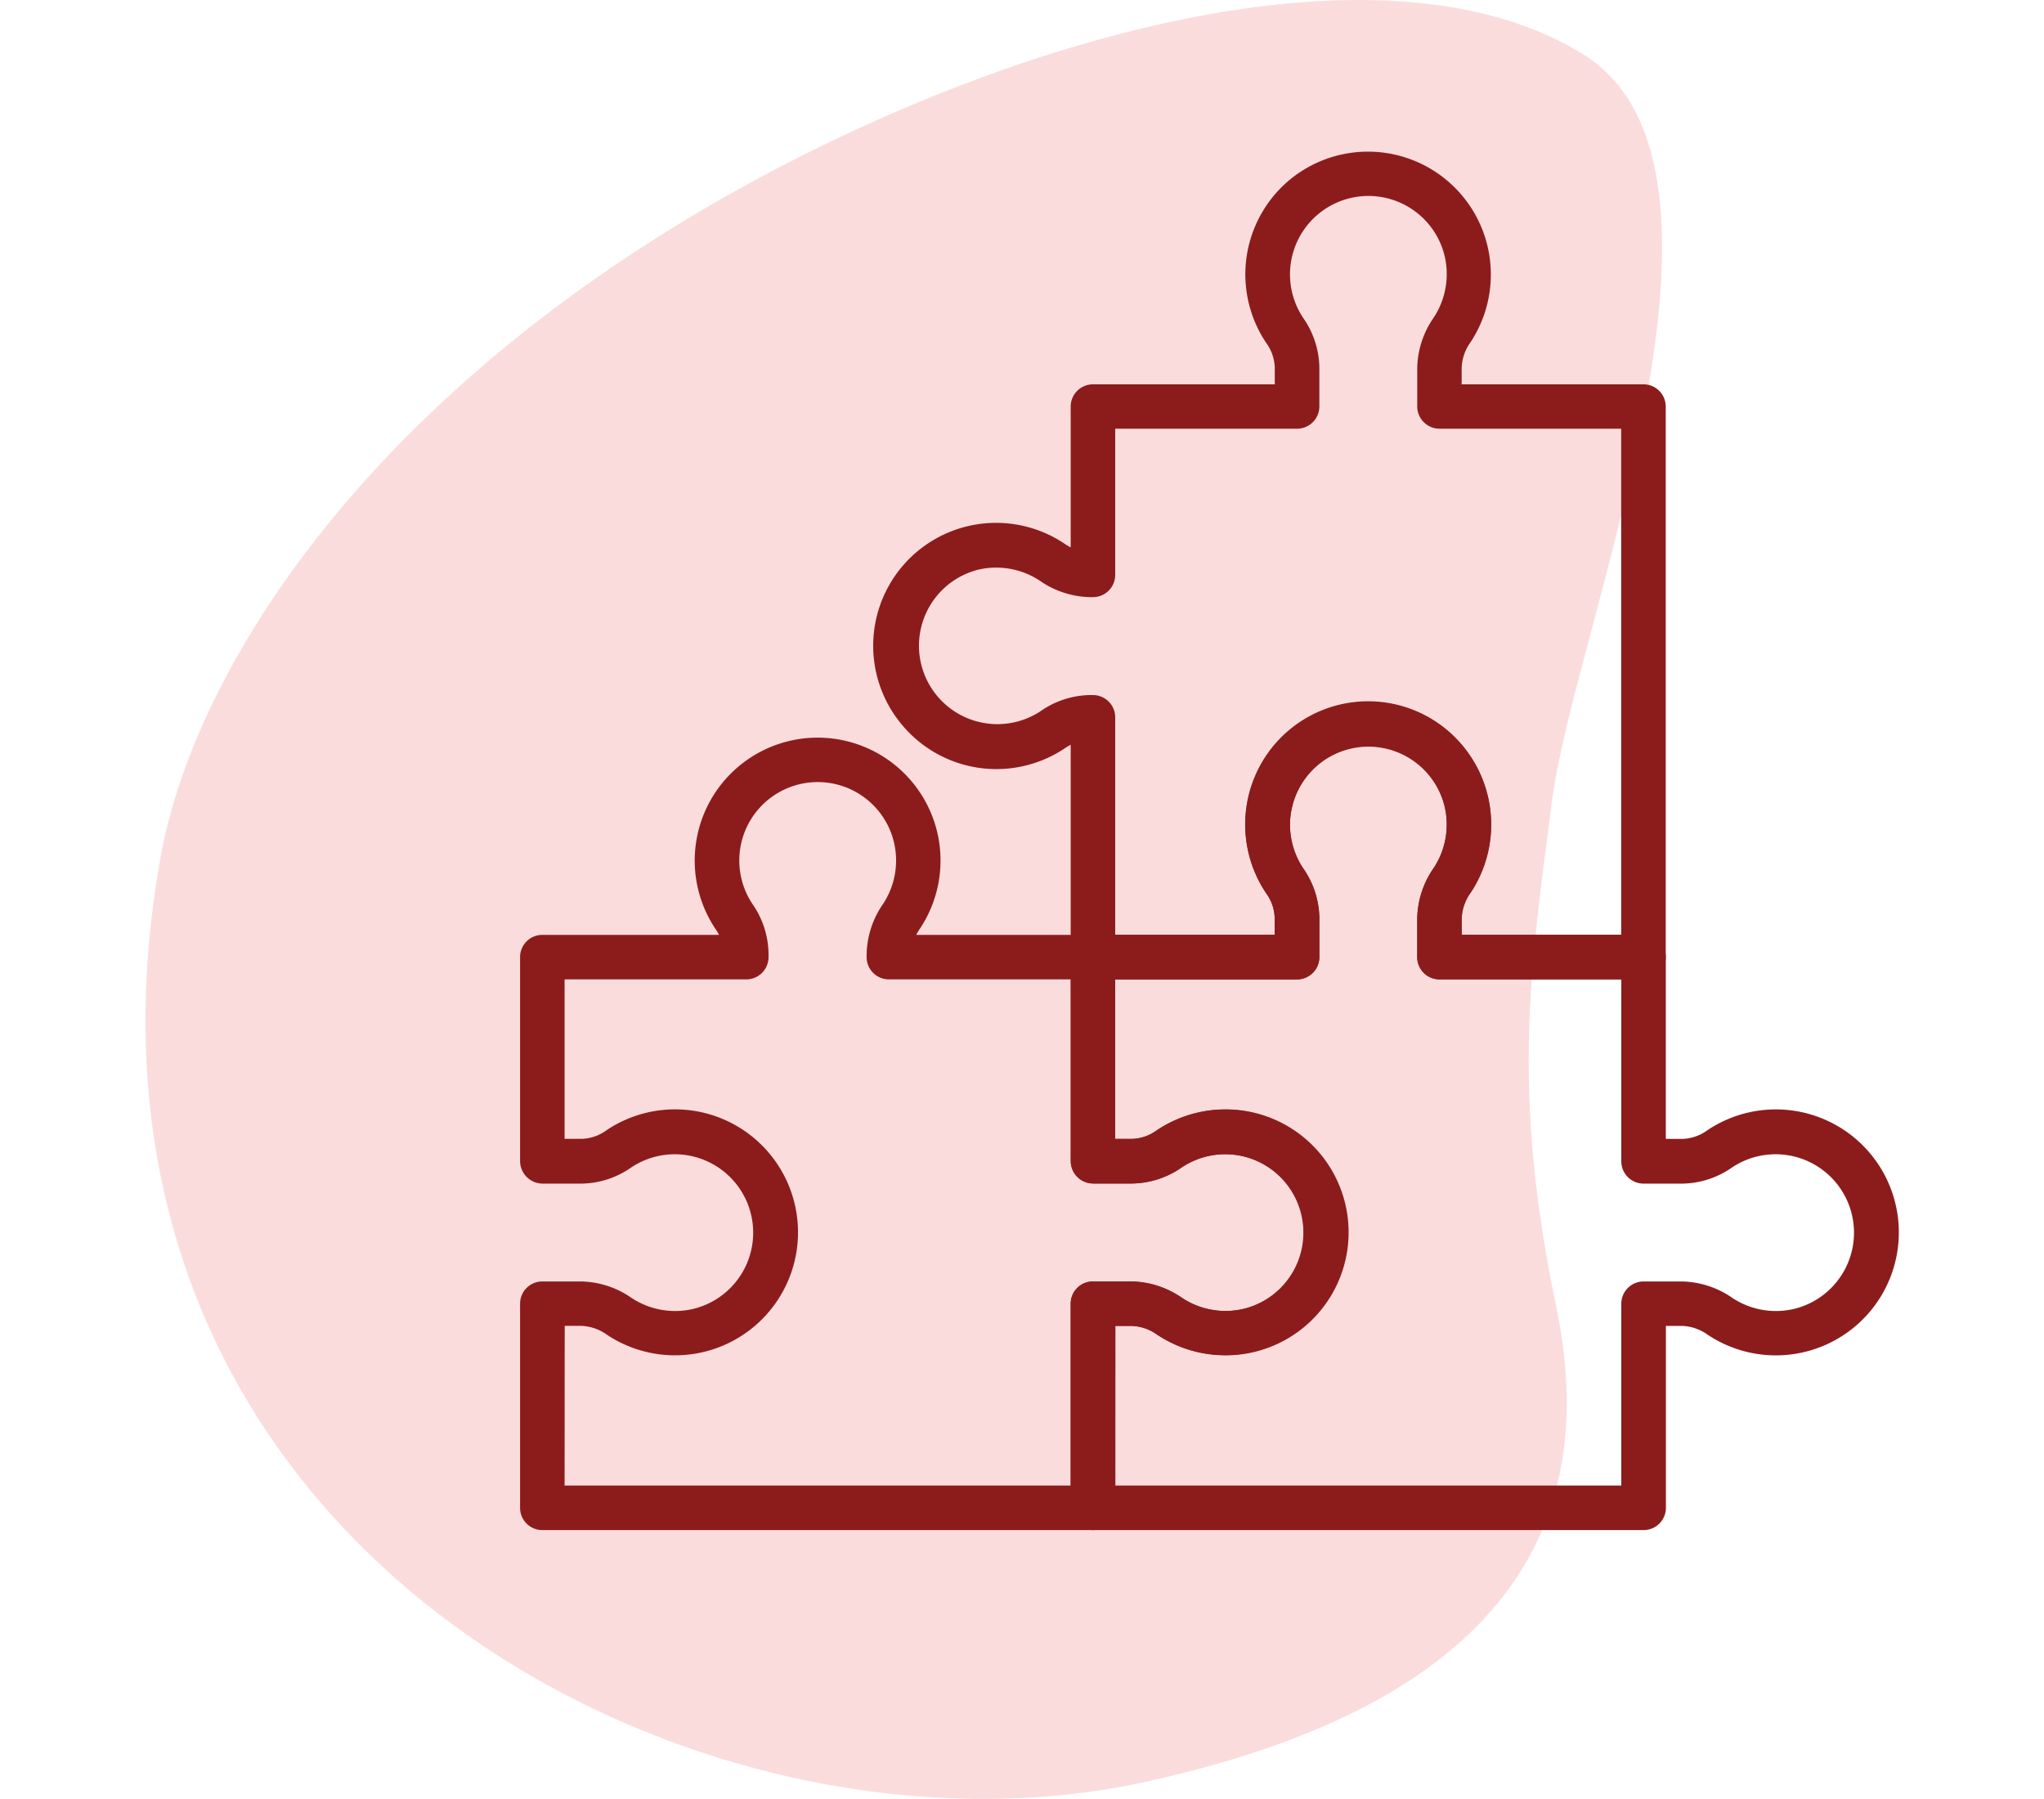
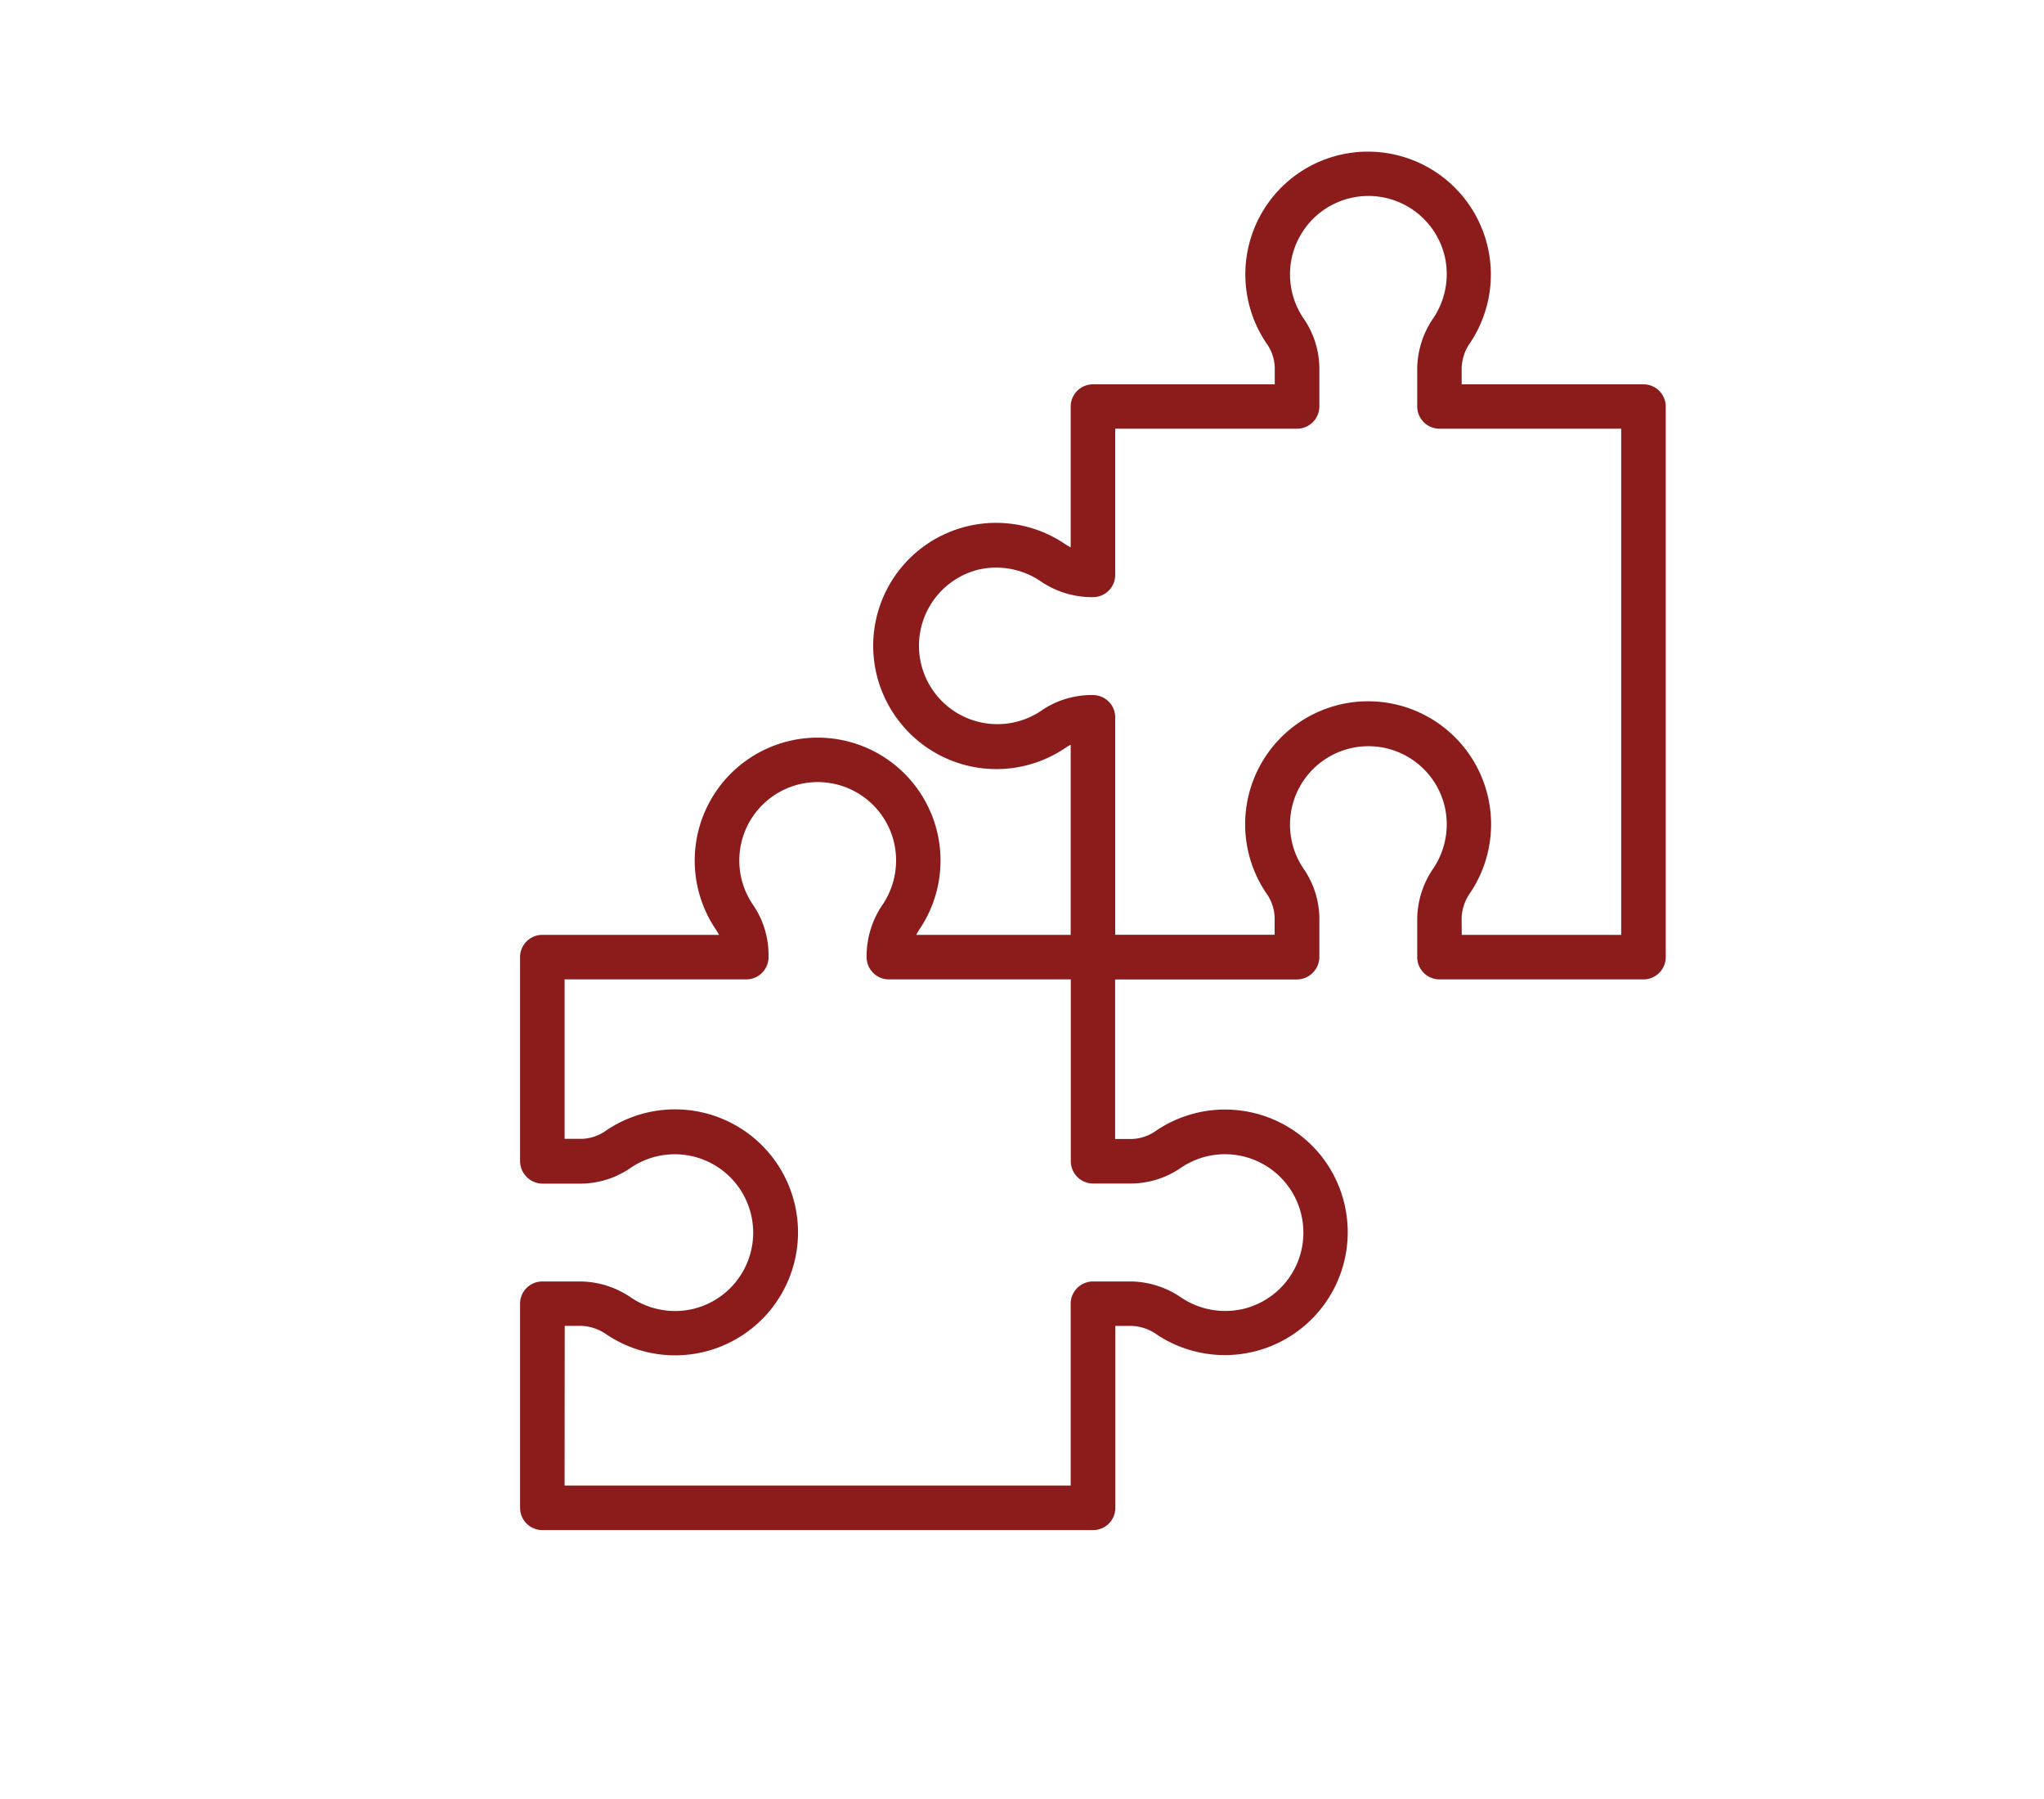
<svg xmlns="http://www.w3.org/2000/svg" id="be61cd12-f51d-4f18-bce6-33f5f3531428" data-name="Layer 1" viewBox="0 0 500 440">
  <defs>
    <style>.bef7c25a-3d55-4350-b8dc-f6942eba4a71{fill:#fbdcdd;}.ba2d63cb-84cf-4eff-8d7a-22911e7168b2{fill:#8c1c1c;}</style>
  </defs>
-   <path class="bef7c25a-3d55-4350-b8dc-f6942eba4a71" d="M39.27,209.69c9.09-50.5,58-122.4,158.88-172.61,63.44-31.56,143.76-51.73,189-23.88s-2,140.47-7.46,182.41-10,71.29,1,124-11.56,97-101.47,116.4C169.09,459.73,9.27,376.46,39.27,209.69Z" />
  <path class="ba2d63cb-84cf-4eff-8d7a-22911e7168b2" d="M267.35,374.23H132.66a5.44,5.44,0,0,1-5.44-5.45V318.86a5.43,5.43,0,0,1,5.44-5.44h9.46a22.28,22.28,0,0,1,12.33,4,19.35,19.35,0,0,0,15.09,2.72,19.18,19.18,0,1,0-15.16-34.58,21.68,21.68,0,0,1-12.07,3.93h-9.54a5.54,5.54,0,0,1-5.55-5.45V234.09a5.44,5.44,0,0,1,5.44-5.44h43.23a14.16,14.16,0,0,0-.82-1.37,30.07,30.07,0,0,1,6-40.15A30.06,30.06,0,0,1,225,227.18a14.14,14.14,0,0,0-.87,1.47h43.2a5.45,5.45,0,0,1,5.45,5.44v44.48h4.09a10.8,10.8,0,0,0,6-2.07,30.07,30.07,0,0,1,40.15,6,30.06,30.06,0,0,1-40,43.93,11.31,11.31,0,0,0-6.28-2.14h-3.9v44.47A5.45,5.45,0,0,1,267.35,374.23ZM138.11,363.34h123.8V318.87a5.45,5.45,0,0,1,5.44-5.45h9.35a22.24,22.24,0,0,1,12.34,4,19.38,19.38,0,0,0,15.09,2.71A19.18,19.18,0,1,0,289,285.53a21.71,21.71,0,0,1-12.08,3.93h-9.54a5.45,5.45,0,0,1-5.44-5.45V239.54H217.43a5.45,5.45,0,0,1-5.44-5.45v-.63a22.31,22.31,0,0,1,4-12.34A19.33,19.33,0,0,0,218.68,206a19.18,19.18,0,1,0-34.58,15.15A21.71,21.71,0,0,1,188,233.27v.82a5.45,5.45,0,0,1-5.45,5.45H138.11v39h4.2a10.75,10.75,0,0,0,6-2.07,30.08,30.08,0,1,1,.11,49.95,11.34,11.34,0,0,0-6.28-2.14h-4Z" />
-   <path class="ba2d63cb-84cf-4eff-8d7a-22911e7168b2" d="M402.05,374.23H267.35a5.45,5.45,0,0,1-5.44-5.45V318.86a5.43,5.43,0,0,1,5.44-5.44h9.46a22.24,22.24,0,0,1,12.34,4,19.36,19.36,0,0,0,15.09,2.71,19.18,19.18,0,1,0-15.16-34.58A21.71,21.71,0,0,1,277,289.46h-9.54a5.54,5.54,0,0,1-5.55-5.45V234.09a5.45,5.45,0,0,1,5.44-5.44h44.48v-4.1a10.77,10.77,0,0,0-2.07-6,30.08,30.08,0,1,1,49.95-.11,11.37,11.37,0,0,0-2.14,6.29v3.9h44.48a5.45,5.45,0,0,1,5.44,5.44v44.48h4.1a10.8,10.8,0,0,0,6-2.07,30.08,30.08,0,1,1,.11,49.95,11.37,11.37,0,0,0-6.29-2.14h-3.9v44.47A5.45,5.45,0,0,1,402.05,374.23ZM272.8,363.34H396.6V318.87a5.45,5.45,0,0,1,5.45-5.45h9.34a22.33,22.33,0,0,1,12.34,4,19.31,19.31,0,0,0,15.09,2.72,19.18,19.18,0,1,0-15.16-34.58,21.71,21.71,0,0,1-12.07,3.93h-9.54A5.45,5.45,0,0,1,396.6,284V239.54H352.13a5.45,5.45,0,0,1-5.45-5.45v-9.34a22.24,22.24,0,0,1,4-12.34,19.34,19.34,0,0,0,2.71-15.09,19.18,19.18,0,1,0-34.58,15.16,21.71,21.71,0,0,1,3.93,12.07v9.54a5.45,5.45,0,0,1-5.45,5.45H272.8v39H277a10.8,10.8,0,0,0,6-2.07,30.08,30.08,0,1,1,.1,49.95,11.31,11.31,0,0,0-6.28-2.14h-4Z" />
  <path class="ba2d63cb-84cf-4eff-8d7a-22911e7168b2" d="M402.05,239.54H352.12a5.45,5.45,0,0,1-5.44-5.45v-9.46a22.24,22.24,0,0,1,4-12.33,19.34,19.34,0,0,0,2.71-15.09,19.18,19.18,0,1,0-34.58,15.16,21.71,21.71,0,0,1,3.93,12.07V234a5.54,5.54,0,0,1-5.45,5.56H267.35a5.45,5.45,0,0,1-5.44-5.45V182.15c-.46.24-.91.52-1.37.82a30.05,30.05,0,0,1-40.15-6A30.06,30.06,0,0,1,260.44,133a16.3,16.3,0,0,0,1.47.88V99.4A5.44,5.44,0,0,1,267.35,94h44.48v-4.1a10.77,10.77,0,0,0-2.07-6,30.07,30.07,0,0,1,6-40.15,30.06,30.06,0,0,1,43.93,40,11.36,11.36,0,0,0-2.14,6.28V94h44.48a5.44,5.44,0,0,1,5.44,5.44V234.09A5.45,5.45,0,0,1,402.05,239.54Zm-44.48-10.89h39V104.85H352.13a5.45,5.45,0,0,1-5.45-5.45V90.05a22.24,22.24,0,0,1,4-12.33,19.36,19.36,0,0,0,2.71-15.09,19.18,19.18,0,1,0-34.58,15.16,21.71,21.71,0,0,1,3.93,12.07V99.4a5.45,5.45,0,0,1-5.45,5.45H272.8v35.76a5.44,5.44,0,0,1-5.45,5.44h-.63a22.28,22.28,0,0,1-12.33-4,19.37,19.37,0,0,0-15.09-2.72A19.18,19.18,0,1,0,254.45,174,21.71,21.71,0,0,1,266.53,170h.82a5.44,5.44,0,0,1,5.45,5.44v53.19h39v-4.21a10.77,10.77,0,0,0-2.07-6,30.08,30.08,0,1,1,49.95-.11,11.37,11.37,0,0,0-2.14,6.29Z" />
</svg>